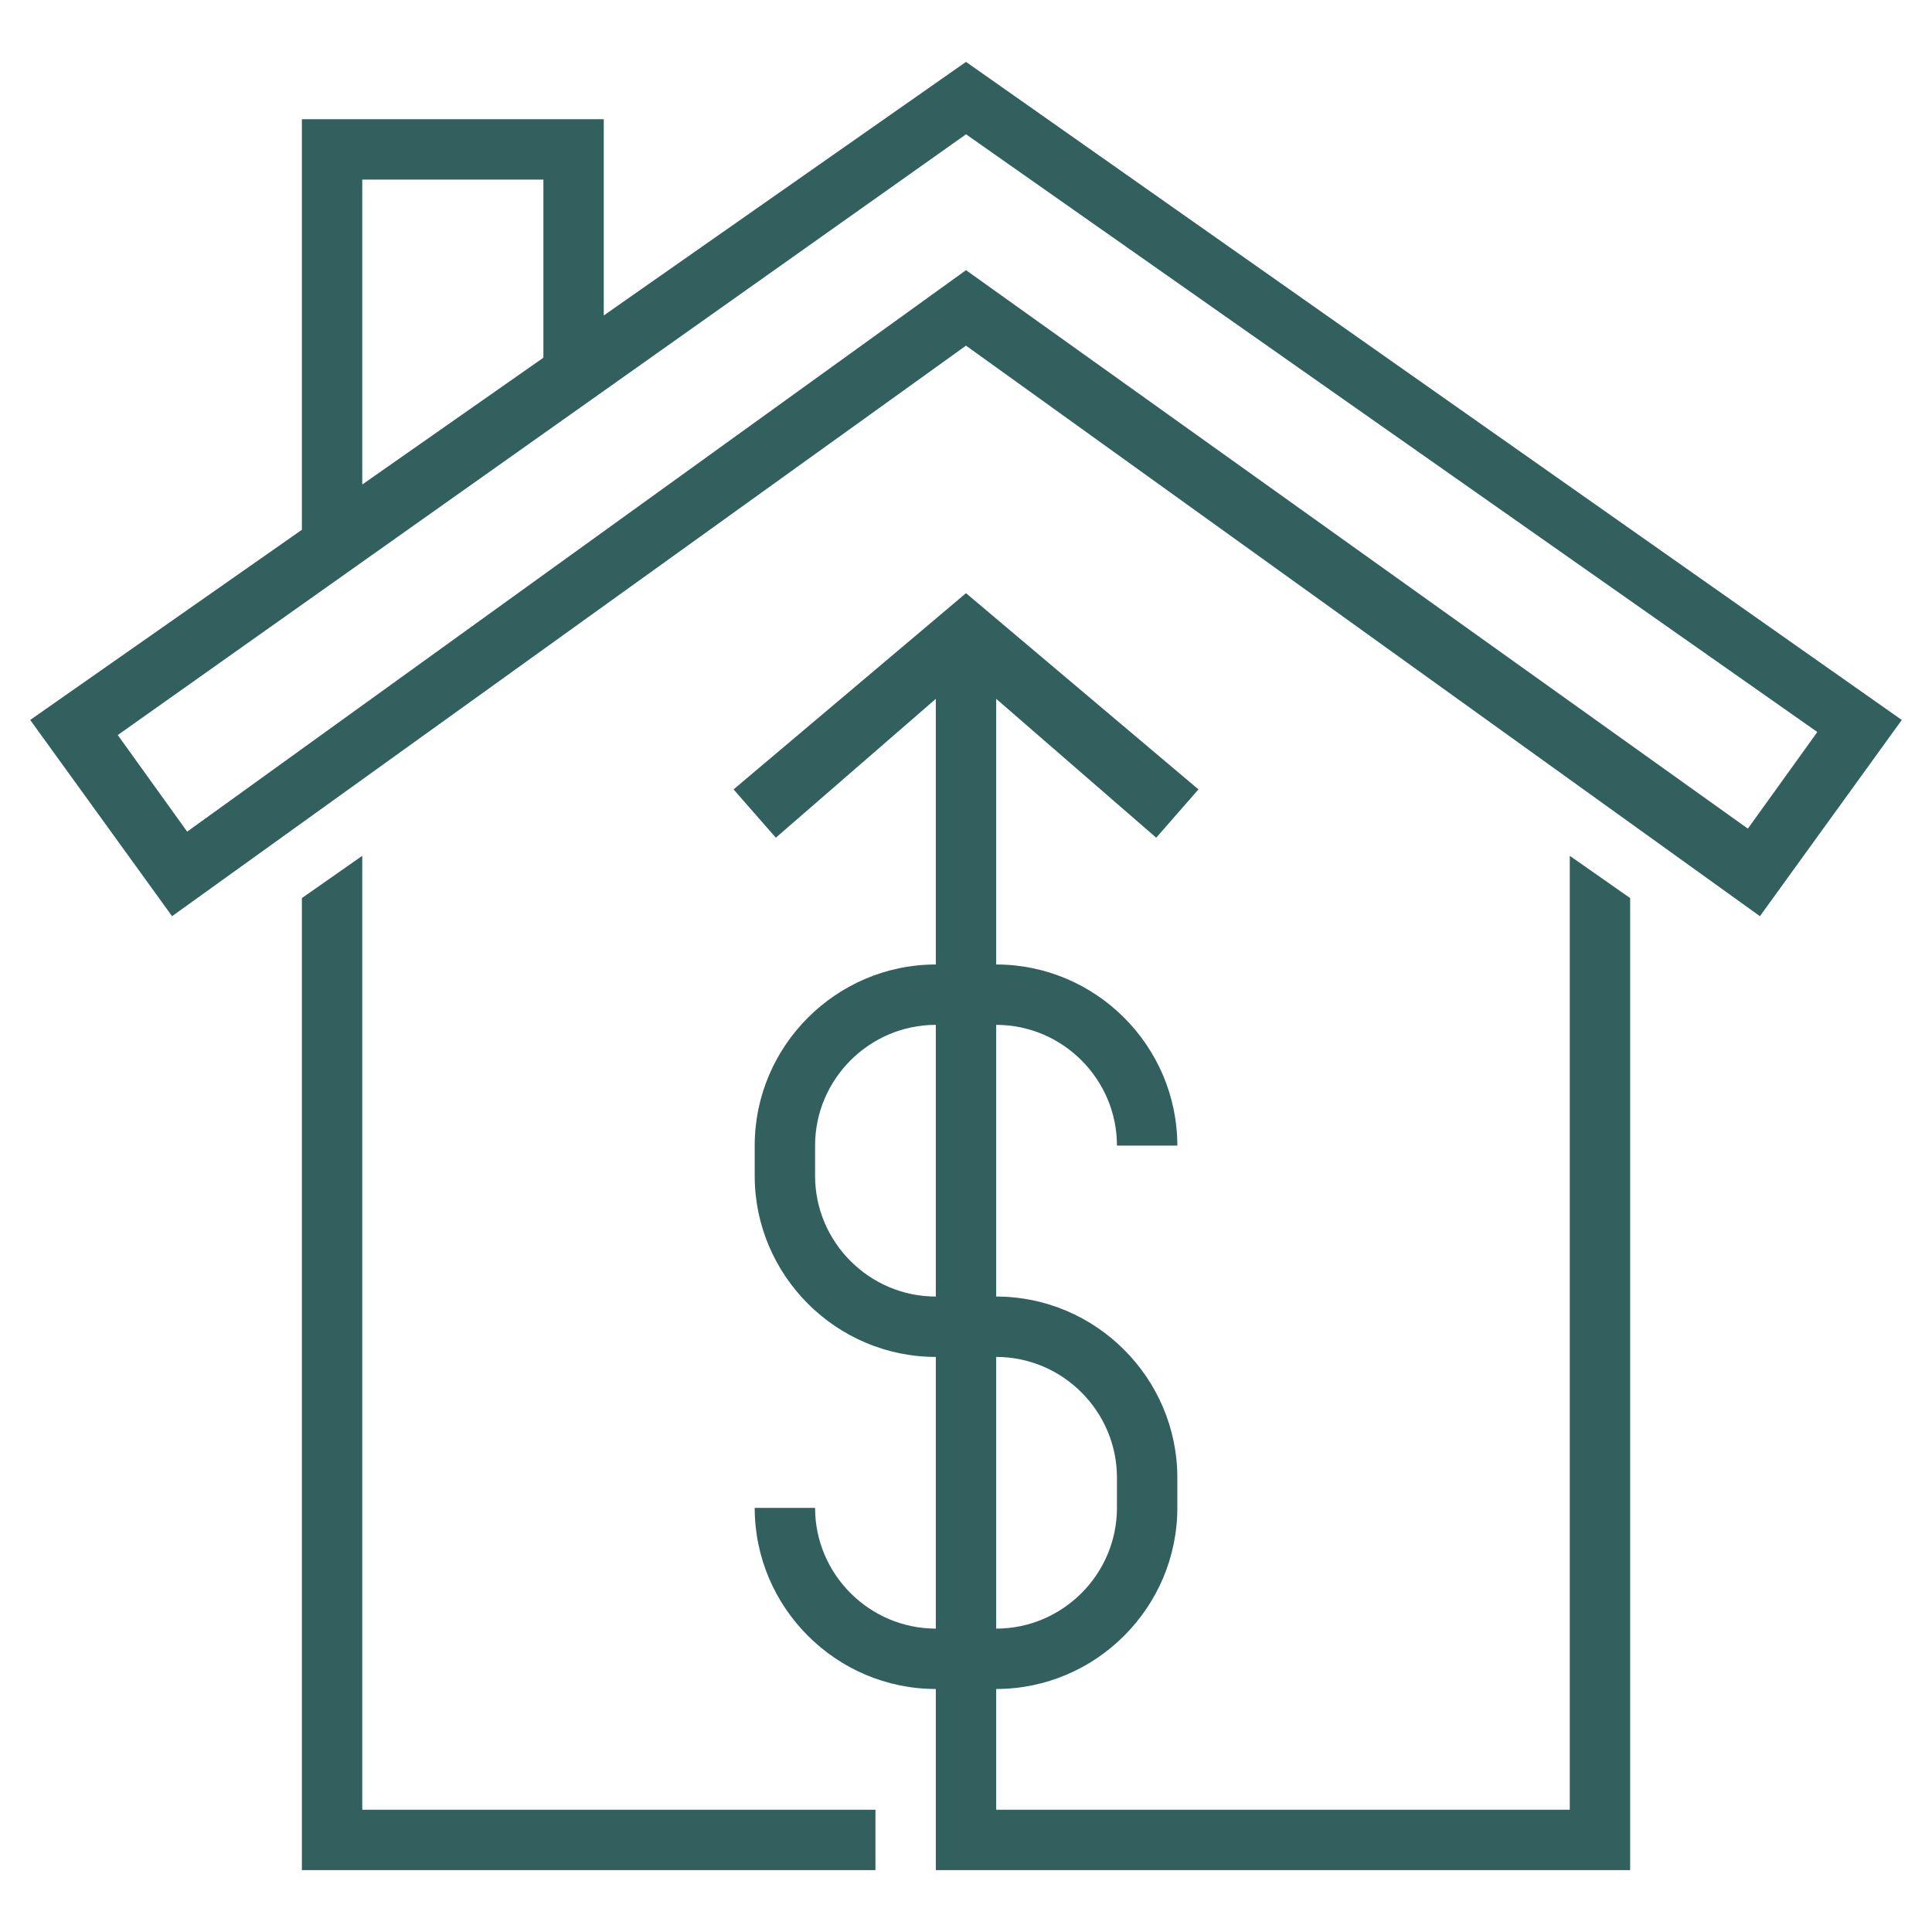
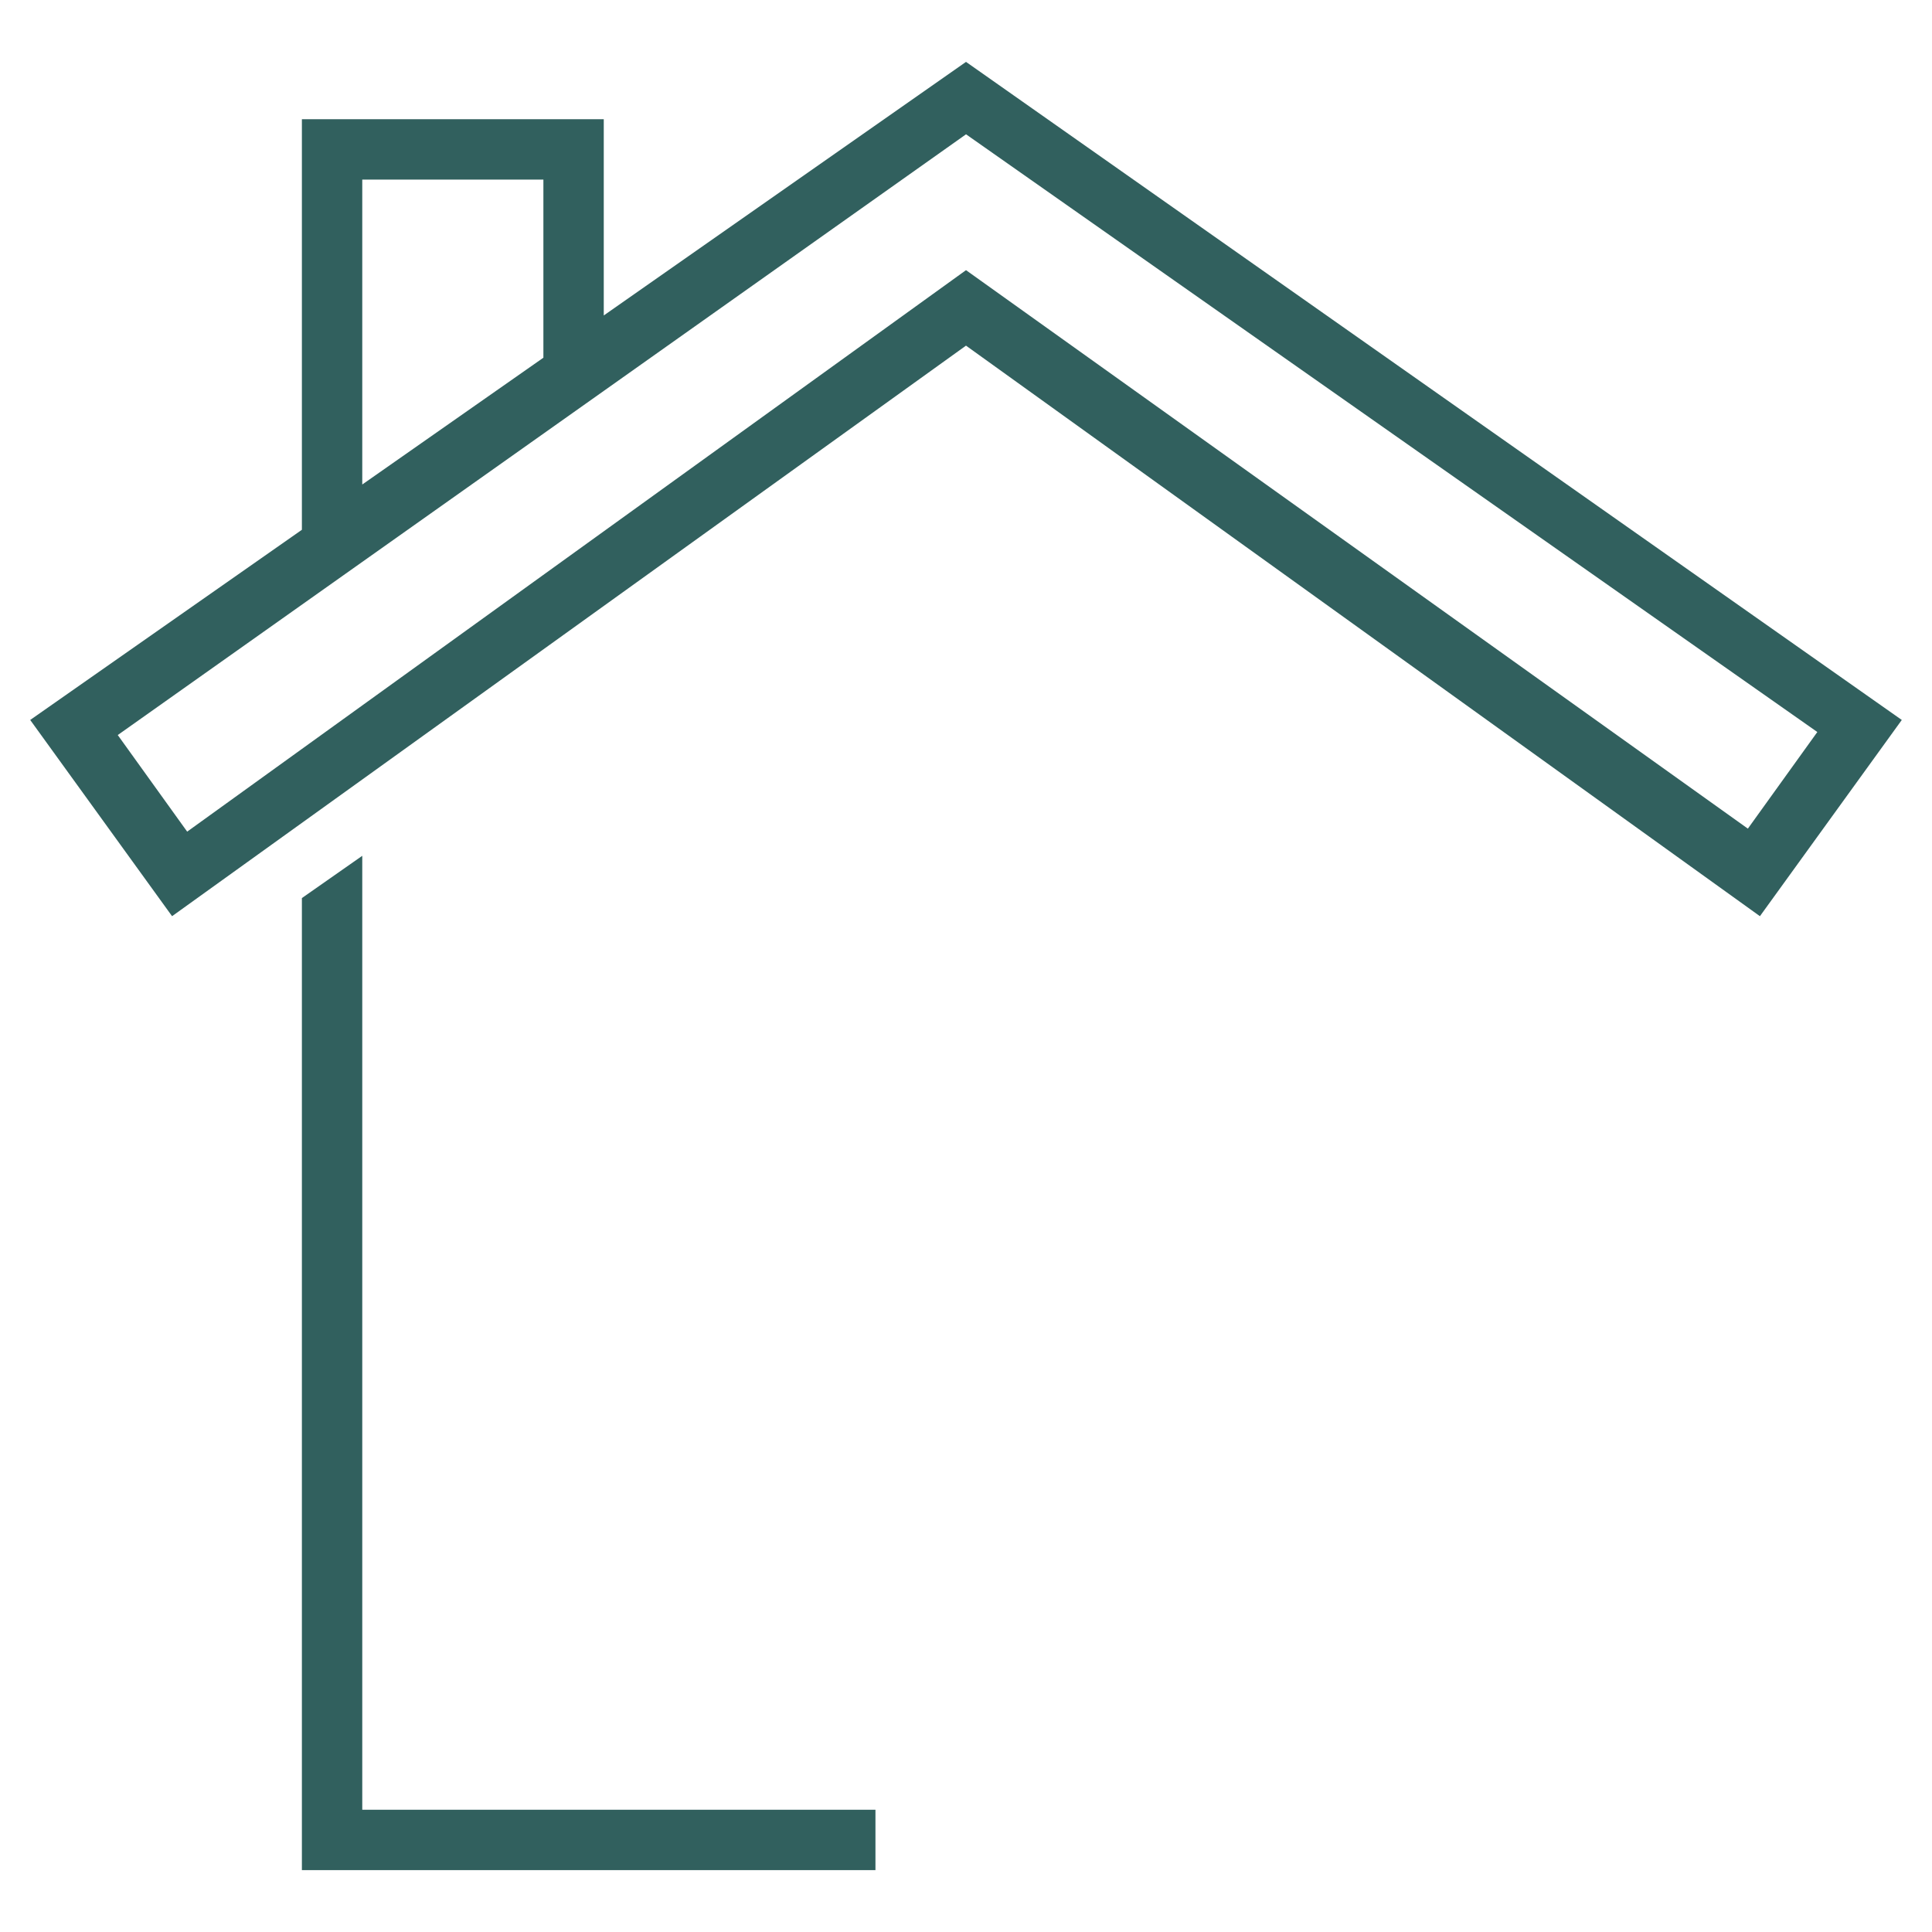
<svg xmlns="http://www.w3.org/2000/svg" id="Layer_1" viewBox="0 0 1200 1200">
  <defs>
    <style>.cls-1{fill:#31605e;}</style>
  </defs>
-   <path class="cls-1" d="m600.01,38.44l-225,157.5v-121.88h-187.5v255L18.76,447.18l88.12,121.88,493.12-354.38,493.12,354.38,88.12-121.88L600.01,38.44ZM225.01,111.56h112.5v110.62l-112.5,78.75V111.56Zm860.62,403.12l-485.62-346.88L116.26,516.55l-43.12-60,301.88-213.75,225-159.38,528.75,371.25-43.14,60.01Z" />
+   <path class="cls-1" d="m600.01,38.44l-225,157.5v-121.88h-187.5v255L18.76,447.18l88.12,121.88,493.12-354.38,493.12,354.38,88.12-121.88ZM225.01,111.56h112.5v110.62l-112.5,78.75V111.56Zm860.62,403.12l-485.62-346.88L116.26,516.55l-43.12-60,301.88-213.75,225-159.38,528.75,371.25-43.14,60.01Z" />
  <path class="cls-1" d="m225.01,531.56l-37.5,26.25v603.75h356.25v-37.5H225.01v-592.5Z" />
-   <path class="cls-1" d="m975.01,1124.06h-356.25v-75c61.88,0,112.5-50.62,112.5-112.5v-18.75c0-61.88-50.62-112.5-112.5-112.5v-168.75c41.25,0,75,33.75,75,75h37.5c0-61.88-50.62-112.5-112.5-112.5v-165l99.38,86.25,26.25-30-144.38-121.88-144.38,121.88,26.25,30,99.38-86.25v165c-61.88,0-112.5,50.62-112.5,112.5v18.75c0,61.88,50.62,112.5,112.5,112.5v168.75c-41.25,0-75-33.75-75-75h-37.5c0,61.88,50.62,112.5,112.5,112.5v112.5h431.25v-603.75l-37.5-26.25v592.5Zm-468.75-393.75v-18.75c0-41.25,33.75-75,75-75v168.75c-41.25,0-75-33.75-75-75Zm112.5,112.5c41.25,0,75,33.75,75,75v18.75c0,41.25-33.75,75-75,75v-168.75Z" />
</svg>